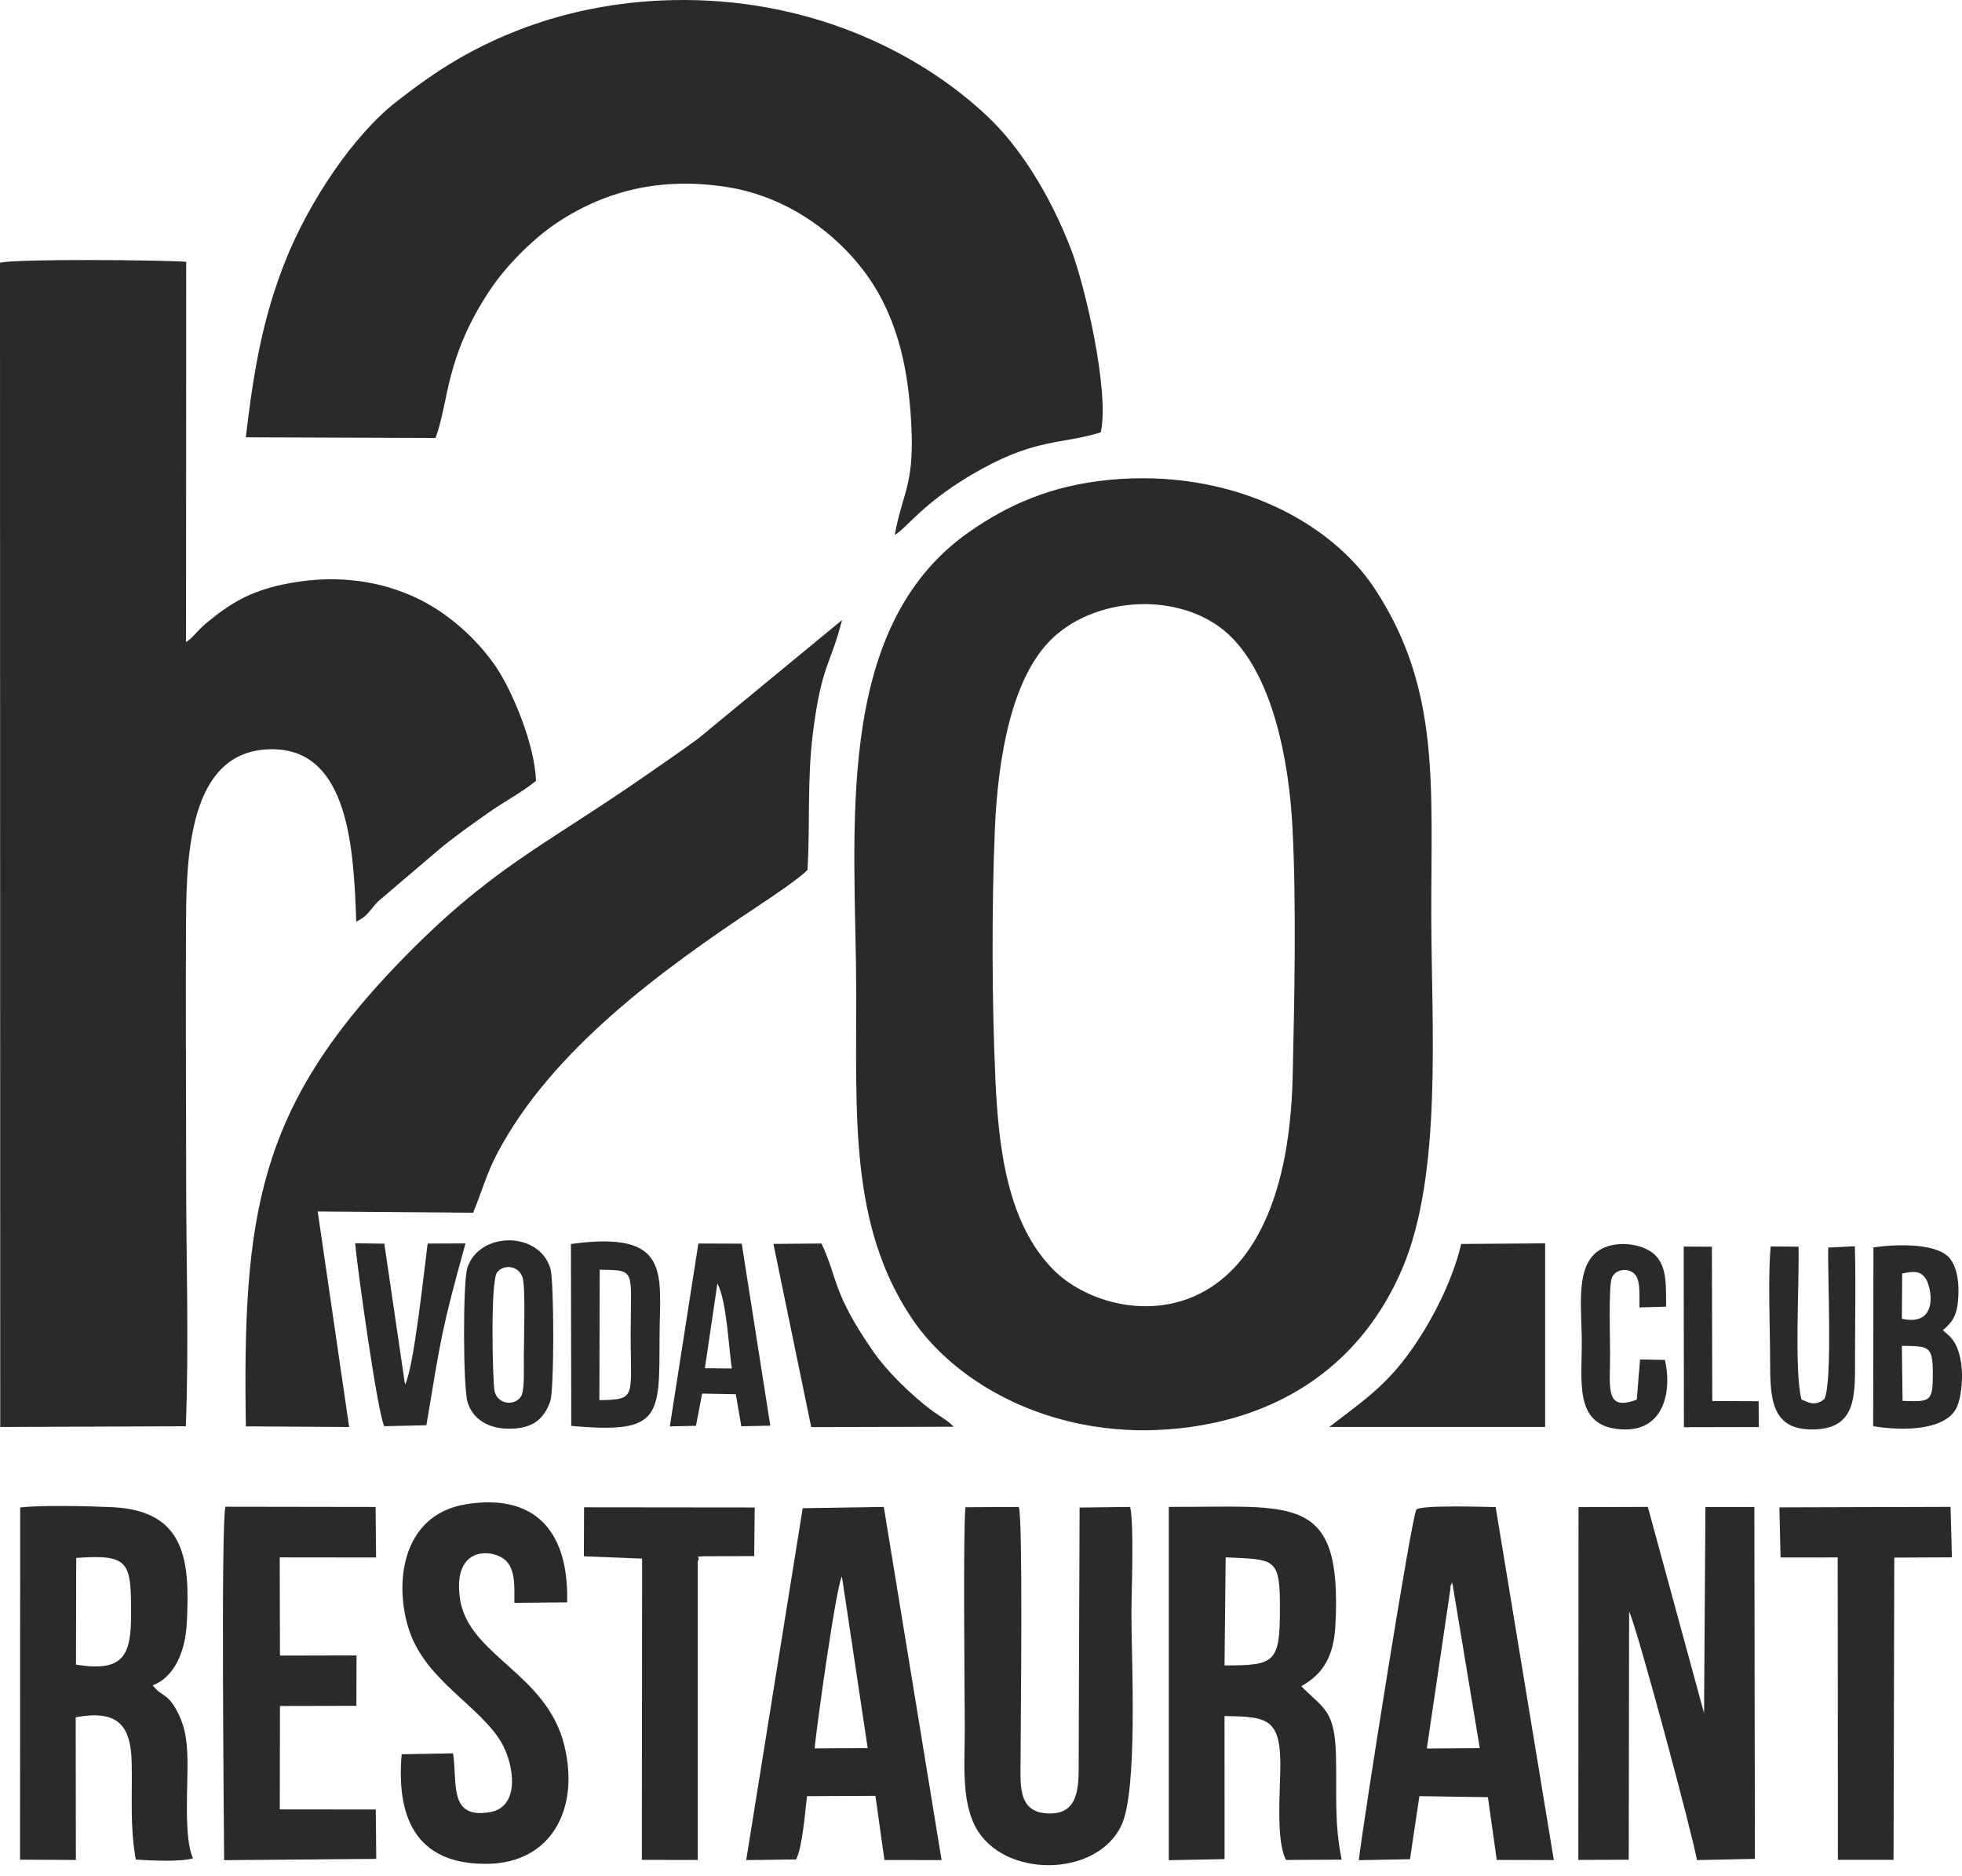
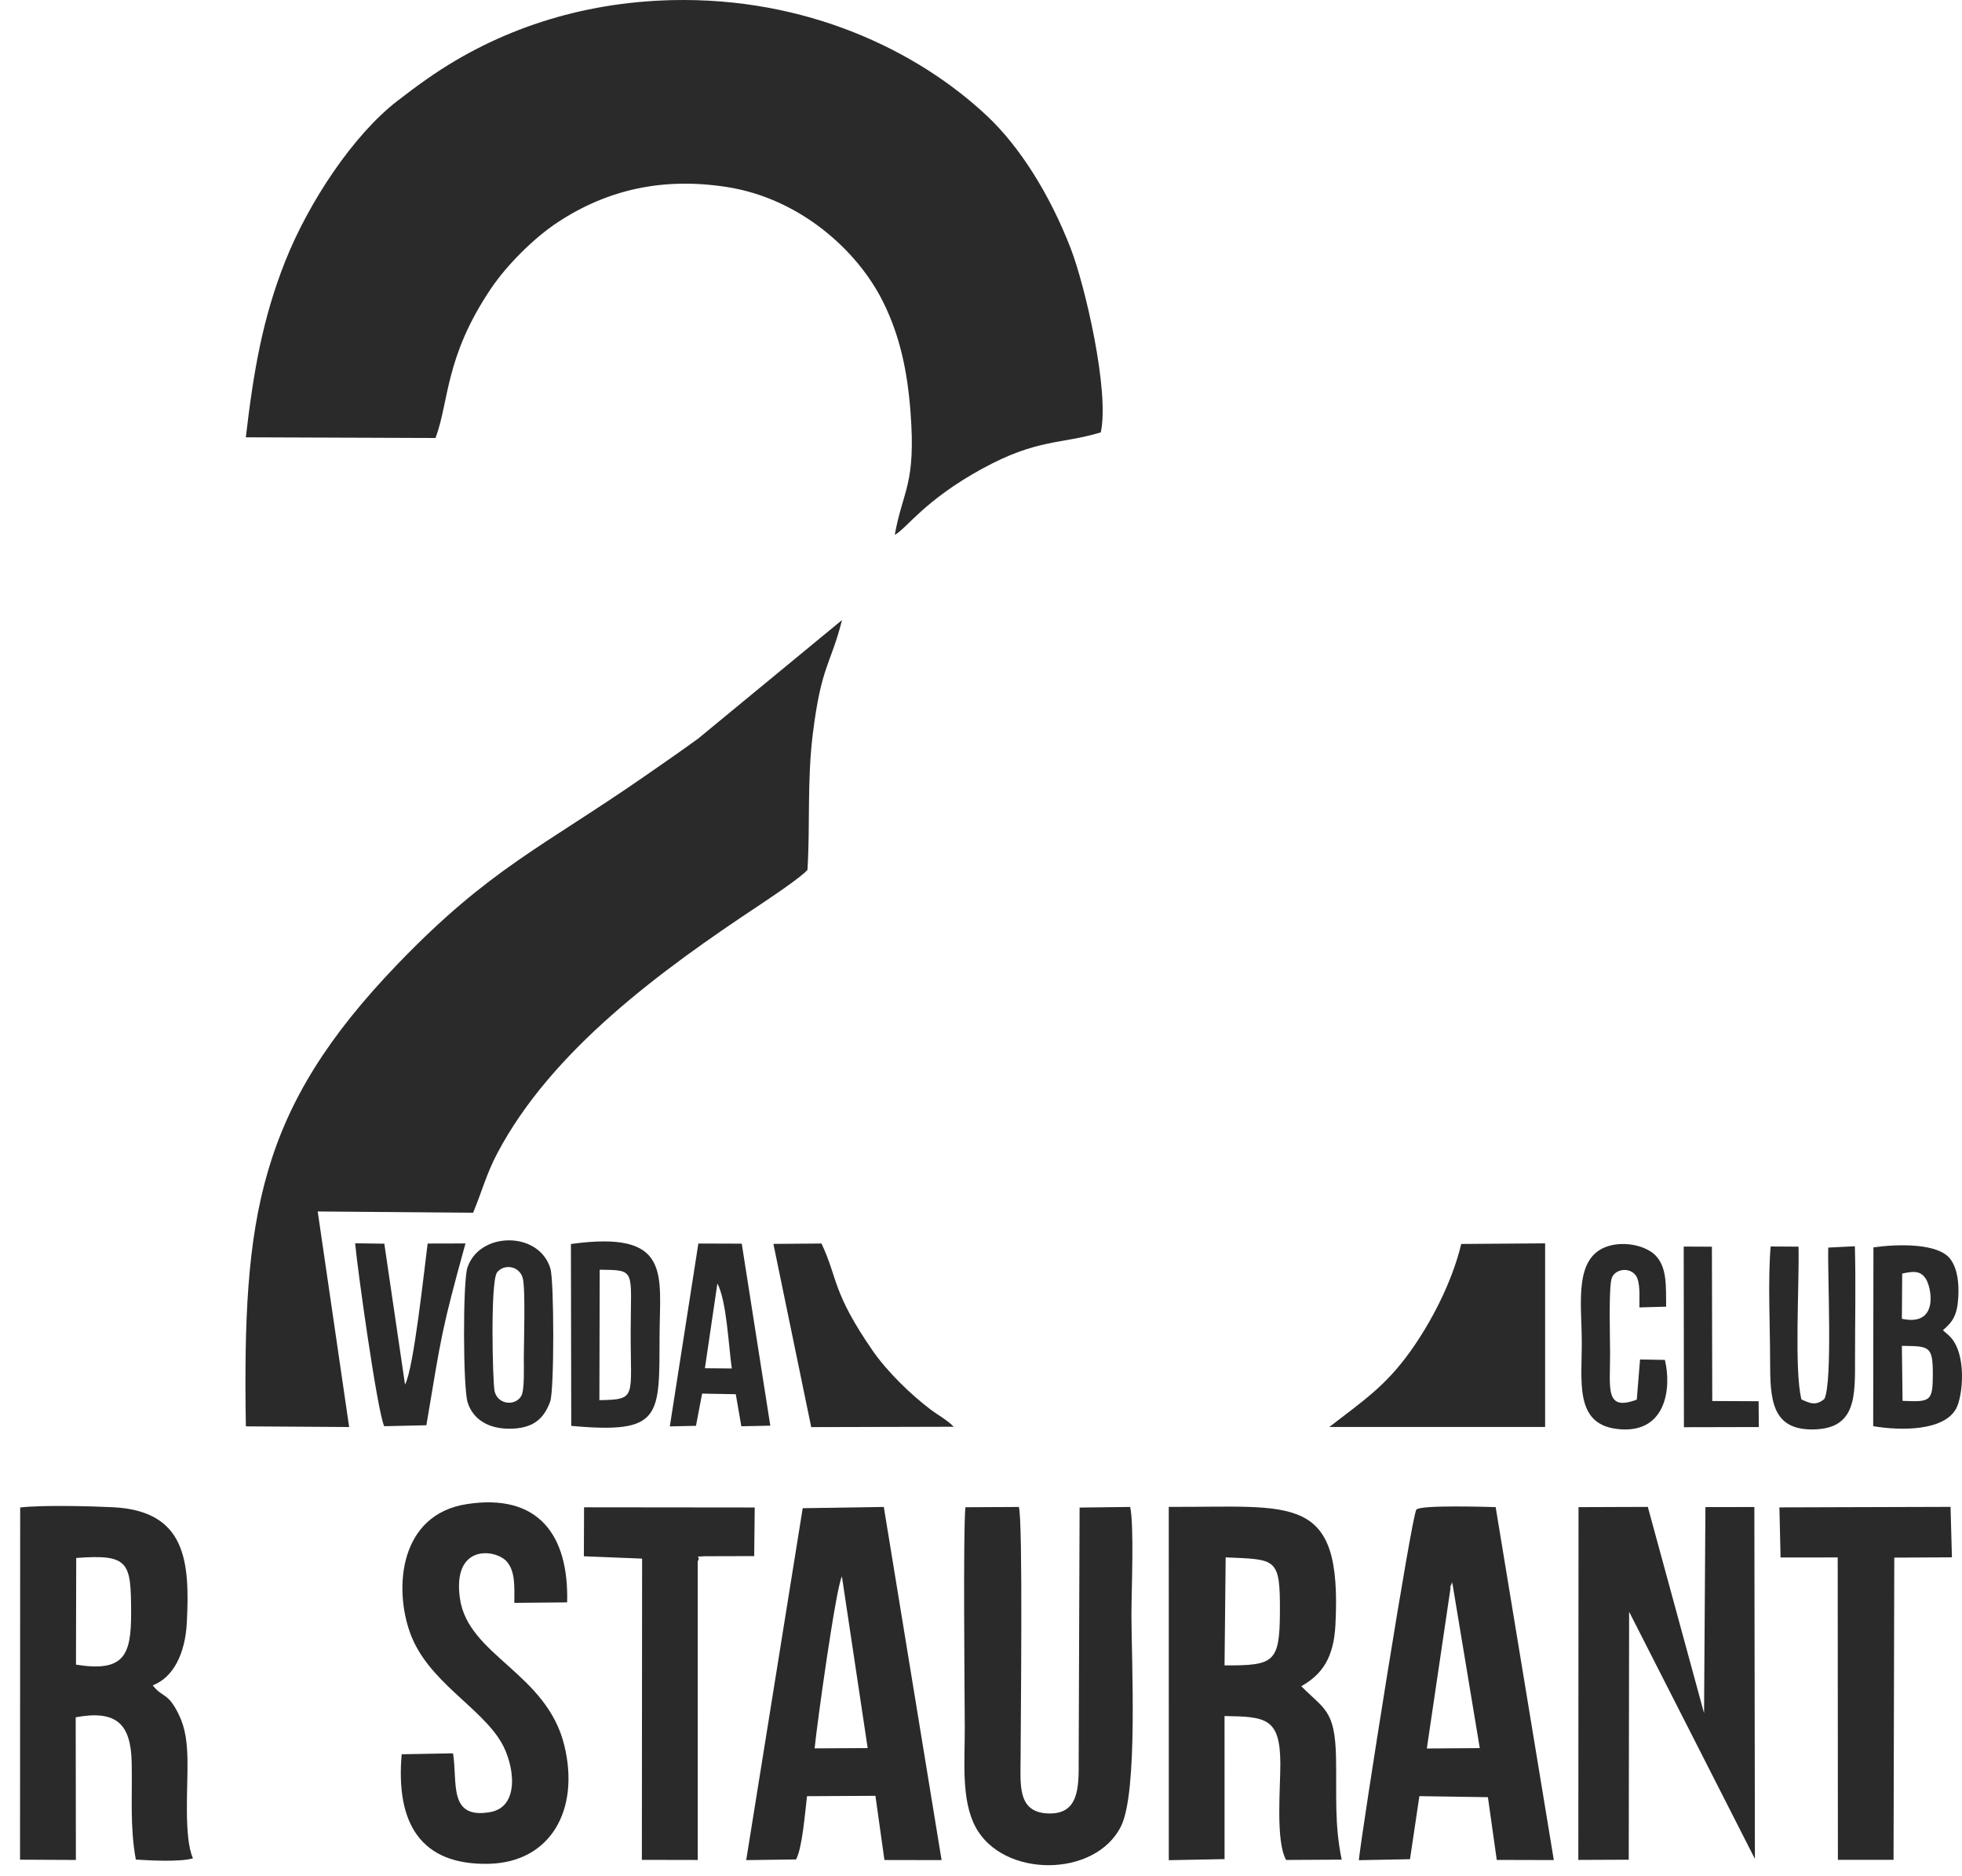
<svg xmlns="http://www.w3.org/2000/svg" width="296" height="283" viewBox="0 0 296 283" fill="none">
  <g clip-path="url(#clip0_3153_5173)">
-     <path fill-rule="evenodd" clip-rule="evenodd" d="M195.024 162.289C194.109 203.24 167.852 200.404 159.013 191.616C151.982 184.625 150.646 173.195 150.177 162.883C149.644 151.14 149.603 137.071 150.08 125.35C150.532 114.238 152.62 102.13 158.778 96.278C165.795 89.611 179.129 89.199 185.98 96.31C191.859 102.411 194.443 113.994 195.001 125.041C195.59 136.729 195.288 150.46 195.024 162.289ZM167.309 72.385C158.568 73.227 152.01 76.188 146.209 80.242C125.418 94.777 129.127 125.706 129.177 149.628C129.216 168.324 128.138 184.825 137.581 198.89C144.404 209.05 159.593 217.491 178.126 215.432C193.617 213.71 205.521 205.511 211.563 191.346C217.647 177.082 215.956 154.641 215.932 138.118C215.904 118.338 217.3 103.983 207.501 88.945C200.732 78.556 185.558 70.626 167.309 72.385Z" fill="#2A2A2A" />
-     <path fill-rule="evenodd" clip-rule="evenodd" d="M28.037 215.137C28.518 202.749 28.075 189.367 28.08 176.868C28.084 164.086 27.994 151.282 28.07 138.501C28.136 127.627 29.015 112.881 41.199 113.016C52.748 113.143 53.359 128.438 53.746 139.021C55.498 138.181 55.659 137.413 57.045 135.964L66.778 127.679C69.189 125.757 71.229 124.322 73.84 122.484C76.132 120.869 78.677 119.569 80.865 117.783C80.694 112.339 77.295 104.22 74.834 100.595C72.088 96.55 67.632 92.361 62.418 90.002C56.419 87.287 49.645 86.677 42.617 88.176C37.668 89.231 34.655 91.055 31.185 93.941C29.617 95.245 29.163 96.175 28.066 96.847L28.092 39.488C24.327 39.22 2.594 39.003 0 39.632L0.035 215.248L28.037 215.137Z" fill="#2A2A2A" />
    <path fill-rule="evenodd" clip-rule="evenodd" d="M37.086 65.963L65.705 66.067C67.778 60.524 67.097 53.917 74.01 43.619C76.438 40.002 80.503 35.915 84.199 33.49C91.794 28.506 100.158 26.744 109.598 28.198C120.647 29.9 129.371 37.751 133.234 45.55C135.754 50.638 136.888 55.894 137.365 62.138C138.203 73.097 136.228 73.847 134.989 80.677C136.709 79.804 139.431 75.476 148.178 70.7C156.574 66.117 160.049 67.048 166.07 65.22C167.422 59.034 163.685 43.035 161.55 37.513C158.338 29.201 153.78 22.074 148.947 17.522C138.385 7.575 121.584 -0.467 101.328 0.021C87.64 0.351 75.079 4.453 64.519 11.843C62.774 13.065 61.552 13.983 59.894 15.267C53.272 20.396 46.568 30.5 43.021 39.435C39.617 48.006 38.252 56.001 37.086 65.963Z" fill="#2A2A2A" />
    <path fill-rule="evenodd" clip-rule="evenodd" d="M37.091 215.151L52.675 215.252L47.931 182.738L71.378 182.926C72.742 179.636 73.382 177.071 75.037 173.937C83.246 158.396 99.77 146.346 114.414 136.632C115.844 135.683 120.864 132.342 121.82 131.213C122.243 124.245 121.745 117.793 122.629 110.678C123.921 100.278 125.297 100.378 127.034 93.527L105.321 111.415C102.644 113.361 100.314 114.966 97.44 116.961C81.821 127.802 73.913 130.951 59.982 145.429C38.871 167.369 36.587 183.46 37.091 215.151Z" fill="#2A2A2A" />
-     <path fill-rule="evenodd" clip-rule="evenodd" d="M245.78 243.116C246.791 244.836 255.347 276.682 256.011 280.574L264.756 280.391L264.674 227.321L257.291 227.33L257.085 258.416L248.601 227.3L238.147 227.337L238.117 280.55L245.721 280.518L245.78 243.116Z" fill="#2A2A2A" />
+     <path fill-rule="evenodd" clip-rule="evenodd" d="M245.78 243.116L264.756 280.391L264.674 227.321L257.291 227.33L257.085 258.416L248.601 227.3L238.147 227.337L238.117 280.55L245.721 280.518L245.78 243.116Z" fill="#2A2A2A" />
    <path fill-rule="evenodd" clip-rule="evenodd" d="M184.912 234.912C192.586 235.256 193.143 234.901 193.095 243.242C193.051 250.786 192.198 251.241 184.742 251.207L184.912 234.912ZM196.32 254.349C199.444 252.58 201.212 250.096 201.471 245.115C202.512 225.069 195.146 227.392 176.328 227.295L176.332 280.591L184.746 280.429L184.742 258.847C190.948 258.942 193.104 259.123 193.161 265.882C193.193 269.54 192.411 277.661 194.031 280.555L202.414 280.507C201.297 275.087 201.674 270.812 201.56 265.1C201.416 257.924 199.792 257.849 196.32 254.349Z" fill="#2A2A2A" />
    <path fill-rule="evenodd" clip-rule="evenodd" d="M11.498 235.003C19.512 234.402 19.759 235.657 19.78 243.241C19.797 249.642 18.77 252.274 11.463 251.095L11.498 235.003ZM23.044 254.218C26.195 253.013 27.946 249.351 28.183 244.792C28.667 235.494 28.054 227.891 17.013 227.349C13.68 227.185 6.273 226.999 3.044 227.391L3.023 280.515L11.449 280.555L11.42 259.035C17.613 257.895 19.745 260.059 19.867 265.87C19.977 271.119 19.579 275.472 20.491 280.499C22.668 280.639 27.19 280.882 29.11 280.31C27.698 277.119 28.359 269.479 28.285 265.49C28.236 262.852 27.994 260.715 26.971 258.616C25.296 255.181 24.535 256.15 23.044 254.218Z" fill="#2A2A2A" />
    <path fill-rule="evenodd" clip-rule="evenodd" d="M145.652 227.353C145.288 230.802 145.531 255.024 145.552 260.507C145.573 265.601 144.97 271.456 147.182 275.593C151.3 283.296 165.259 283.275 169.127 275.467C171.706 270.262 170.701 250.438 170.696 243.625C170.693 240.097 171.123 230.062 170.502 227.307L162.875 227.402L162.737 265.495C162.761 269.648 162.785 273.763 158.034 273.537C153.464 273.316 153.963 269.198 153.974 265.111C153.99 258.826 154.339 229.411 153.711 227.312L145.652 227.353Z" fill="#2A2A2A" />
    <path fill-rule="evenodd" clip-rule="evenodd" d="M218.86 239.388C219.592 236.818 218.124 241.402 219.102 238.721L223.248 263.684L215.261 263.741L218.86 239.388ZM214.139 270.931L224.475 271.087L225.811 280.55L234.42 280.572L225.645 227.332C224.683 227.317 214.376 226.961 213.682 227.707C212.949 228.779 205.547 275.564 205 280.59L212.72 280.442L214.139 270.931Z" fill="#2A2A2A" />
    <path fill-rule="evenodd" clip-rule="evenodd" d="M122.899 263.722C123.232 260.236 126.123 239.403 127.017 237.794L130.903 263.68L122.899 263.722ZM120.101 280.477C121.042 278.733 121.451 273.418 121.753 270.936L132.073 270.882L133.431 280.563L142.054 280.58L133.337 227.307L121.101 227.497L112.578 280.58L120.101 280.477Z" fill="#2A2A2A" />
    <path fill-rule="evenodd" clip-rule="evenodd" d="M60.6 264.613C59.694 274.976 63.421 281.364 73.738 281.135C83 280.927 87.51 273.073 85.146 263.311C82.49 252.337 70.61 249.738 69.385 241.098C68.216 232.856 74.747 233.636 76.446 235.535C77.794 237.041 77.597 239.549 77.593 241.774L85.563 241.701C85.832 231.556 81.232 225.203 70.404 226.883C60.314 228.449 59.379 239.417 61.873 246.315C64.517 253.628 72.494 257.439 75.645 262.842C77.586 266.167 78.524 272.537 73.944 273.34C67.56 274.459 69.061 268.814 68.347 264.472L60.6 264.613Z" fill="#2A2A2A" />
-     <path fill-rule="evenodd" clip-rule="evenodd" d="M42.201 234.916L56.735 234.932L56.67 227.31L34.002 227.275C33.327 230.339 33.777 273.648 33.81 280.588L56.762 280.394L56.696 272.947L42.211 272.931L42.237 257.33L53.767 257.305L53.788 249.701L42.236 249.725L42.201 234.916Z" fill="#2A2A2A" />
    <path fill-rule="evenodd" clip-rule="evenodd" d="M285.783 234.951L294.48 234.908L294.271 227.296L268.453 227.374L268.627 234.933L277.248 234.923L277.277 280.537L285.673 280.534L285.783 234.951Z" fill="#2A2A2A" />
    <path fill-rule="evenodd" clip-rule="evenodd" d="M96.872 235.102L96.836 280.542L105.267 280.558L105.264 235.493C105.847 234.646 104.396 234.856 106.316 234.741L113.784 234.721L113.863 227.389L88.116 227.362L88.086 234.749L96.872 235.102Z" fill="#2A2A2A" />
    <path fill-rule="evenodd" clip-rule="evenodd" d="M220.45 187.639C219.032 193.589 215.753 199.666 212.83 203.763C209.002 209.13 205.66 211.282 200.555 215.241L233.107 215.24L233.107 187.547L220.45 187.639Z" fill="#2A2A2A" />
    <path fill-rule="evenodd" clip-rule="evenodd" d="M116.68 187.63L122.385 215.266L143.882 215.21C142.902 214.188 141.514 213.463 140.365 212.592C137.437 210.377 133.84 206.907 131.626 203.694C125.508 194.811 126.464 192.969 123.937 187.572L116.68 187.63Z" fill="#2A2A2A" />
    <path fill-rule="evenodd" clip-rule="evenodd" d="M287.033 211.307L286.929 203.01C290.986 203.074 291.592 202.953 291.6 207.175C291.605 211.458 291.239 211.474 287.033 211.307ZM286.977 192.105C288.527 191.772 289.603 191.628 290.416 192.714C291.355 193.802 292.733 200.204 286.931 198.924L286.977 192.105ZM293.115 200.655C294.549 199.429 295.287 198.456 295.44 195.66C295.553 193.548 295.343 191.48 294.299 189.993C292.534 187.478 286.358 187.634 282.639 188.153L282.602 215.126C286.875 215.84 293.249 215.839 295.106 212.494C296.123 210.663 296.78 204.261 294.189 201.612C293.839 201.256 294.006 201.442 293.562 201.043L293.115 200.655Z" fill="#2A2A2A" />
    <path fill-rule="evenodd" clip-rule="evenodd" d="M90.429 211.2L90.474 191.522C96.041 191.593 95.159 191.465 95.147 201.038C95.134 210.859 96.124 211.098 90.429 211.2ZM86.183 215.08C99.937 216.328 99.459 213.705 99.508 201.422C99.545 192.178 101.381 185.548 86.133 187.643L86.183 215.08Z" fill="#2A2A2A" />
    <path fill-rule="evenodd" clip-rule="evenodd" d="M74.618 209.863C74.327 208.67 73.946 193.263 74.993 191.925C76.025 190.607 78.356 190.916 78.865 192.792C79.3 194.393 79.028 202.622 79.025 204.876C79.023 206.193 79.158 209.677 78.644 210.567C77.751 212.115 75.118 211.918 74.618 209.863ZM83.007 211.398C83.627 209.679 83.605 193.27 83.038 191.356C81.346 185.648 72.275 185.731 70.507 191.249C69.82 193.391 69.849 209.363 70.553 211.554C71.346 214.019 73.562 215.5 76.805 215.508C80.401 215.517 82.054 214.035 83.007 211.398Z" fill="#2A2A2A" />
    <path fill-rule="evenodd" clip-rule="evenodd" d="M108.229 193.595C109.628 196.269 109.903 202.897 110.406 206.423L106.347 206.383L108.229 193.595ZM105.926 210.212L111.007 210.304L111.841 215.137L116.213 215.049L111.904 187.593L105.359 187.574L101.055 215.157L105 215.07L105.926 210.212Z" fill="#2A2A2A" />
    <path fill-rule="evenodd" clip-rule="evenodd" d="M64.327 214.984C66.615 201.37 66.575 200.789 70.226 187.561L64.518 187.575C64.002 191.499 62.419 206.485 61.104 208.846L57.98 187.597L53.578 187.538C53.936 191.499 56.909 212.799 57.963 215.131L64.327 214.984Z" fill="#2A2A2A" />
    <path fill-rule="evenodd" clip-rule="evenodd" d="M267.132 188.019C266.695 193.206 267.05 199.912 267.05 205.259C267.05 211.054 267.234 215.783 273.705 215.614C280.061 215.448 279.87 210.538 279.862 204.876C279.856 199.292 279.993 193.586 279.837 187.986L275.823 188.185C275.699 192.336 276.501 208.423 275.241 211.015C273.936 212.107 273.032 211.661 271.778 211.092C270.661 206.724 271.471 193.663 271.339 188.045L267.132 188.019Z" fill="#2A2A2A" />
    <path fill-rule="evenodd" clip-rule="evenodd" d="M242.908 204.108C242.915 202.146 242.653 193.968 243.184 192.72C243.756 191.377 245.795 191.142 246.735 192.326C247.534 193.331 247.303 195.656 247.331 197.211L251.366 197.099C251.323 194.034 251.54 191.188 249.751 189.358C248.385 187.961 245.246 187.171 242.659 187.956C237.438 189.541 238.596 196.402 238.637 202.19C238.68 208.272 237.486 214.713 243.86 215.532C251.375 216.498 252.216 209.382 251.176 205.128L247.429 205.063L246.935 211.12C242.093 212.936 242.921 209.446 242.908 204.108Z" fill="#2A2A2A" />
    <path fill-rule="evenodd" clip-rule="evenodd" d="M254.047 215.281L265.344 215.256L265.318 211.362L258.323 211.328L258.269 188.053L254.016 188.032L254.047 215.281Z" fill="#2A2A2A" />
  </g>
  <defs>
    <clipPath id="clip0_3153_5173">
      <rect width="296" height="283" fill="white" />
    </clipPath>
  </defs>
</svg>